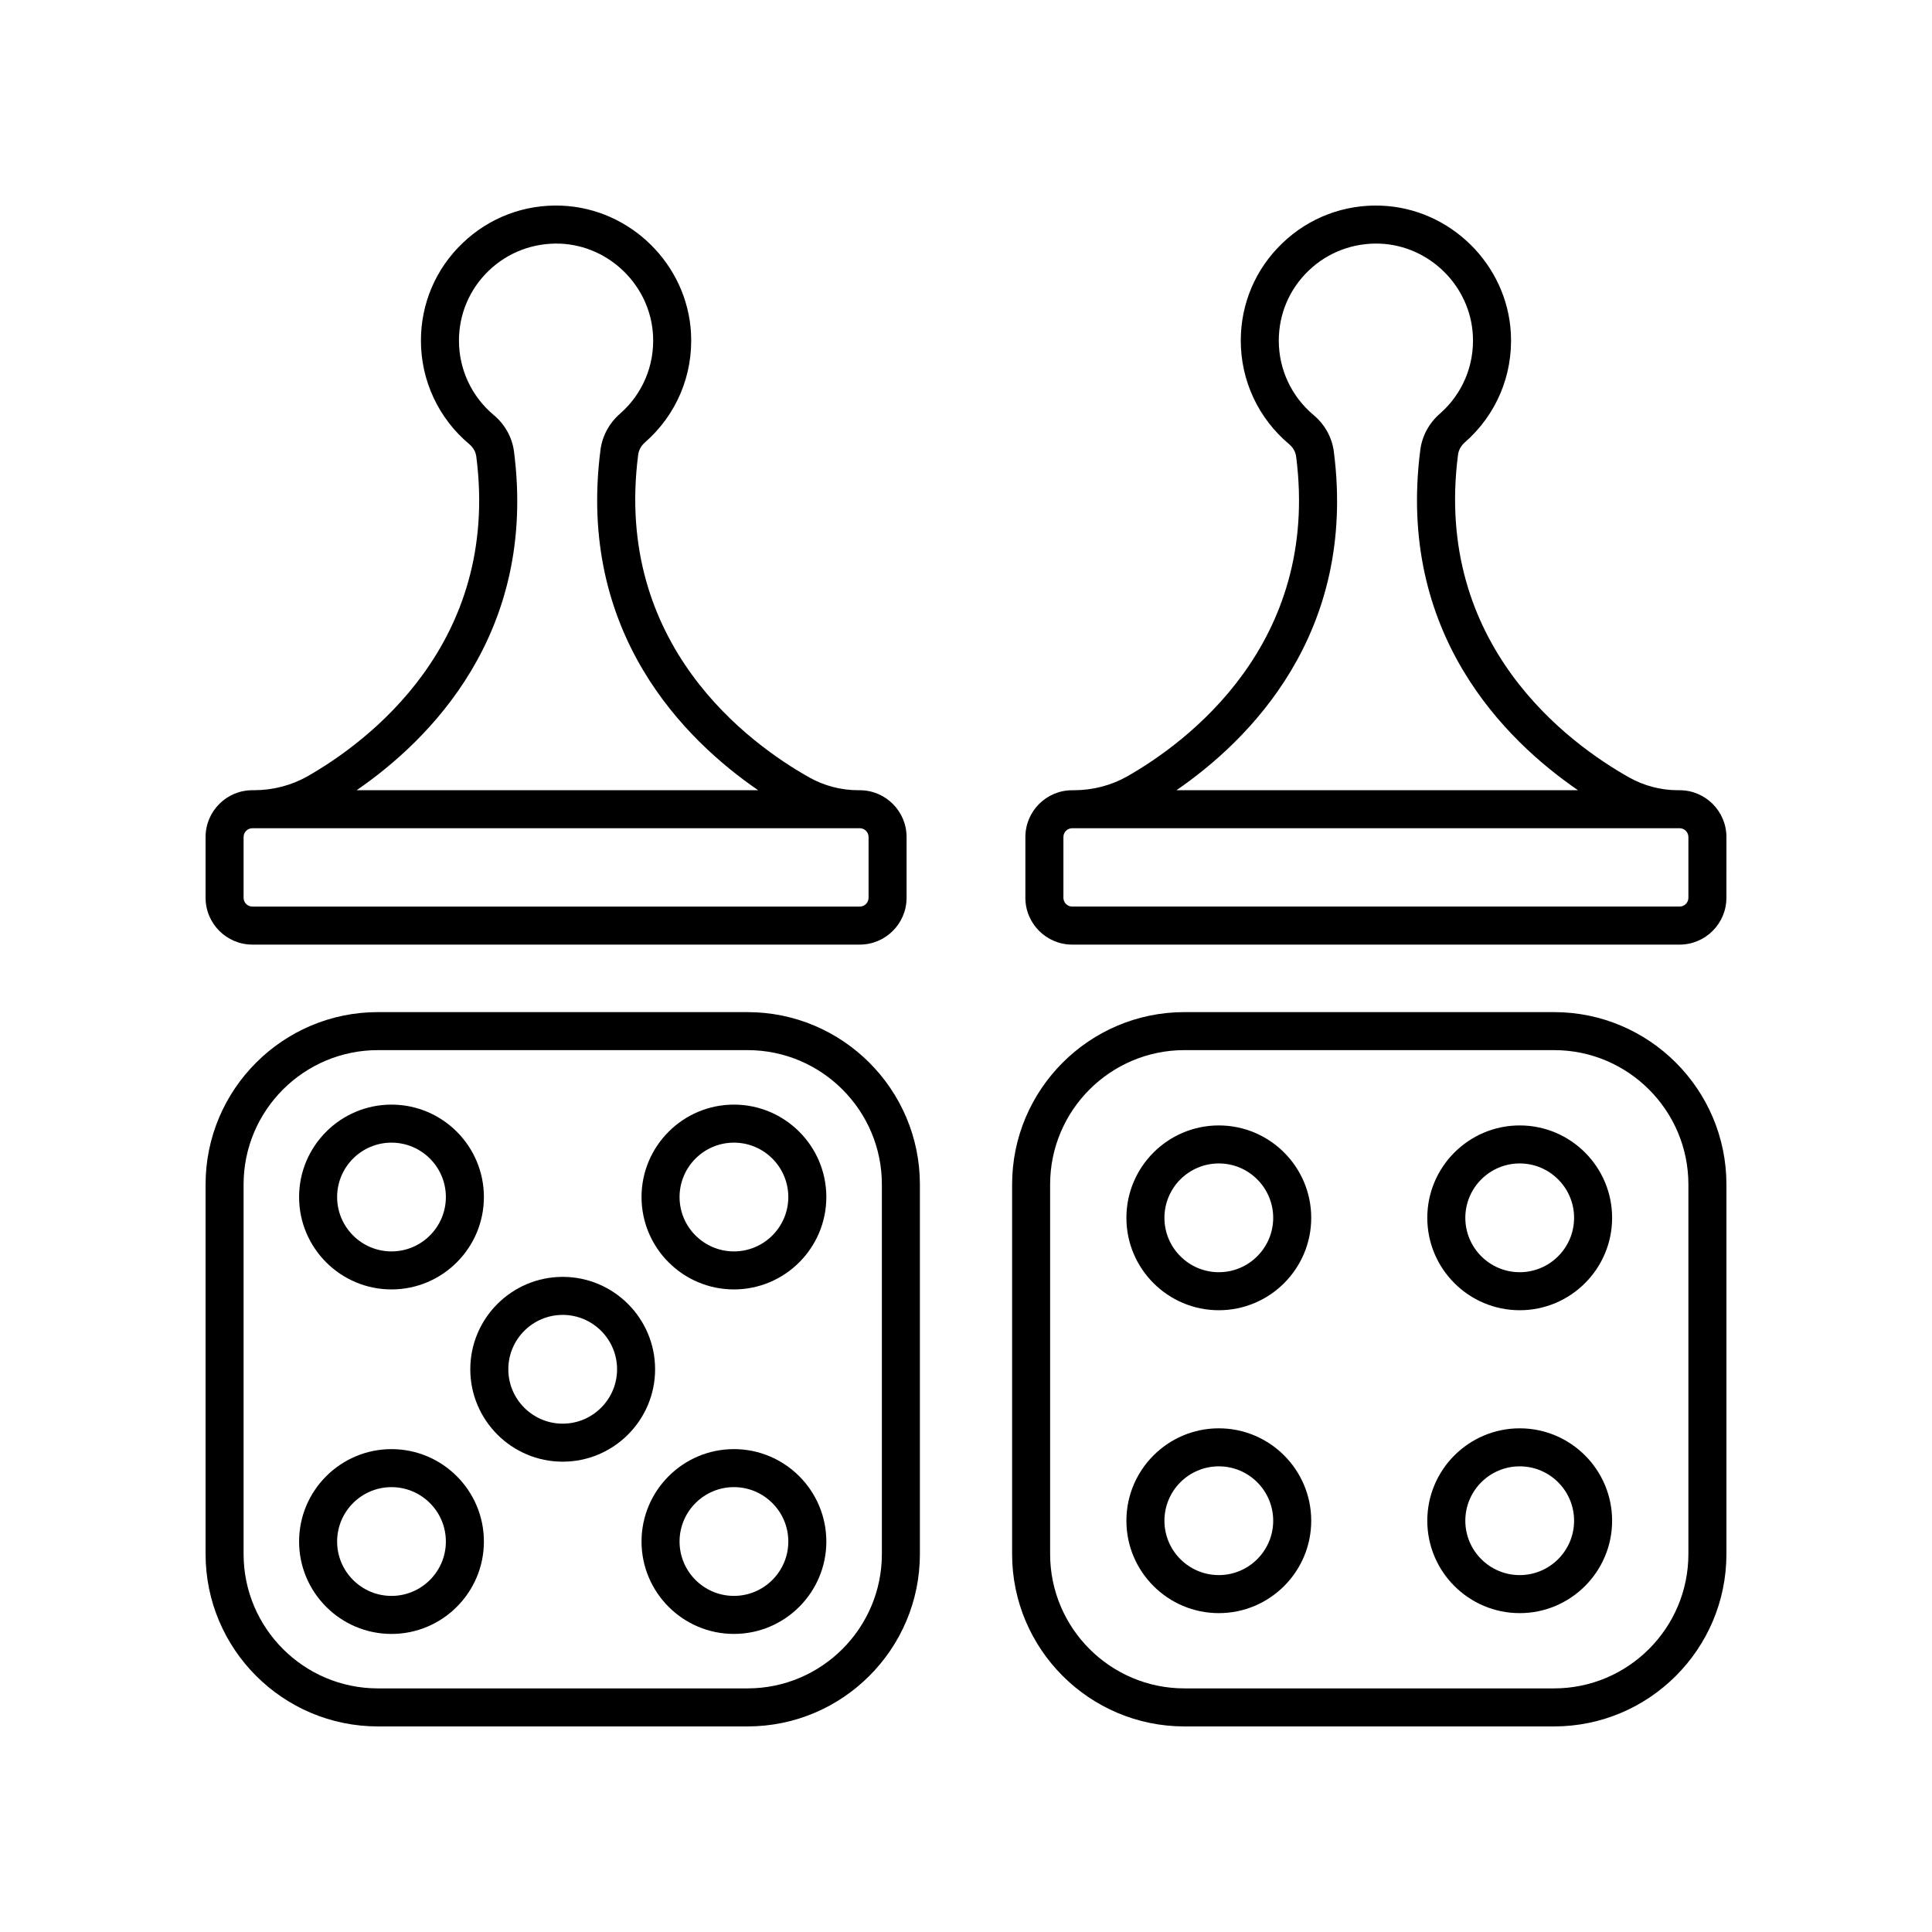
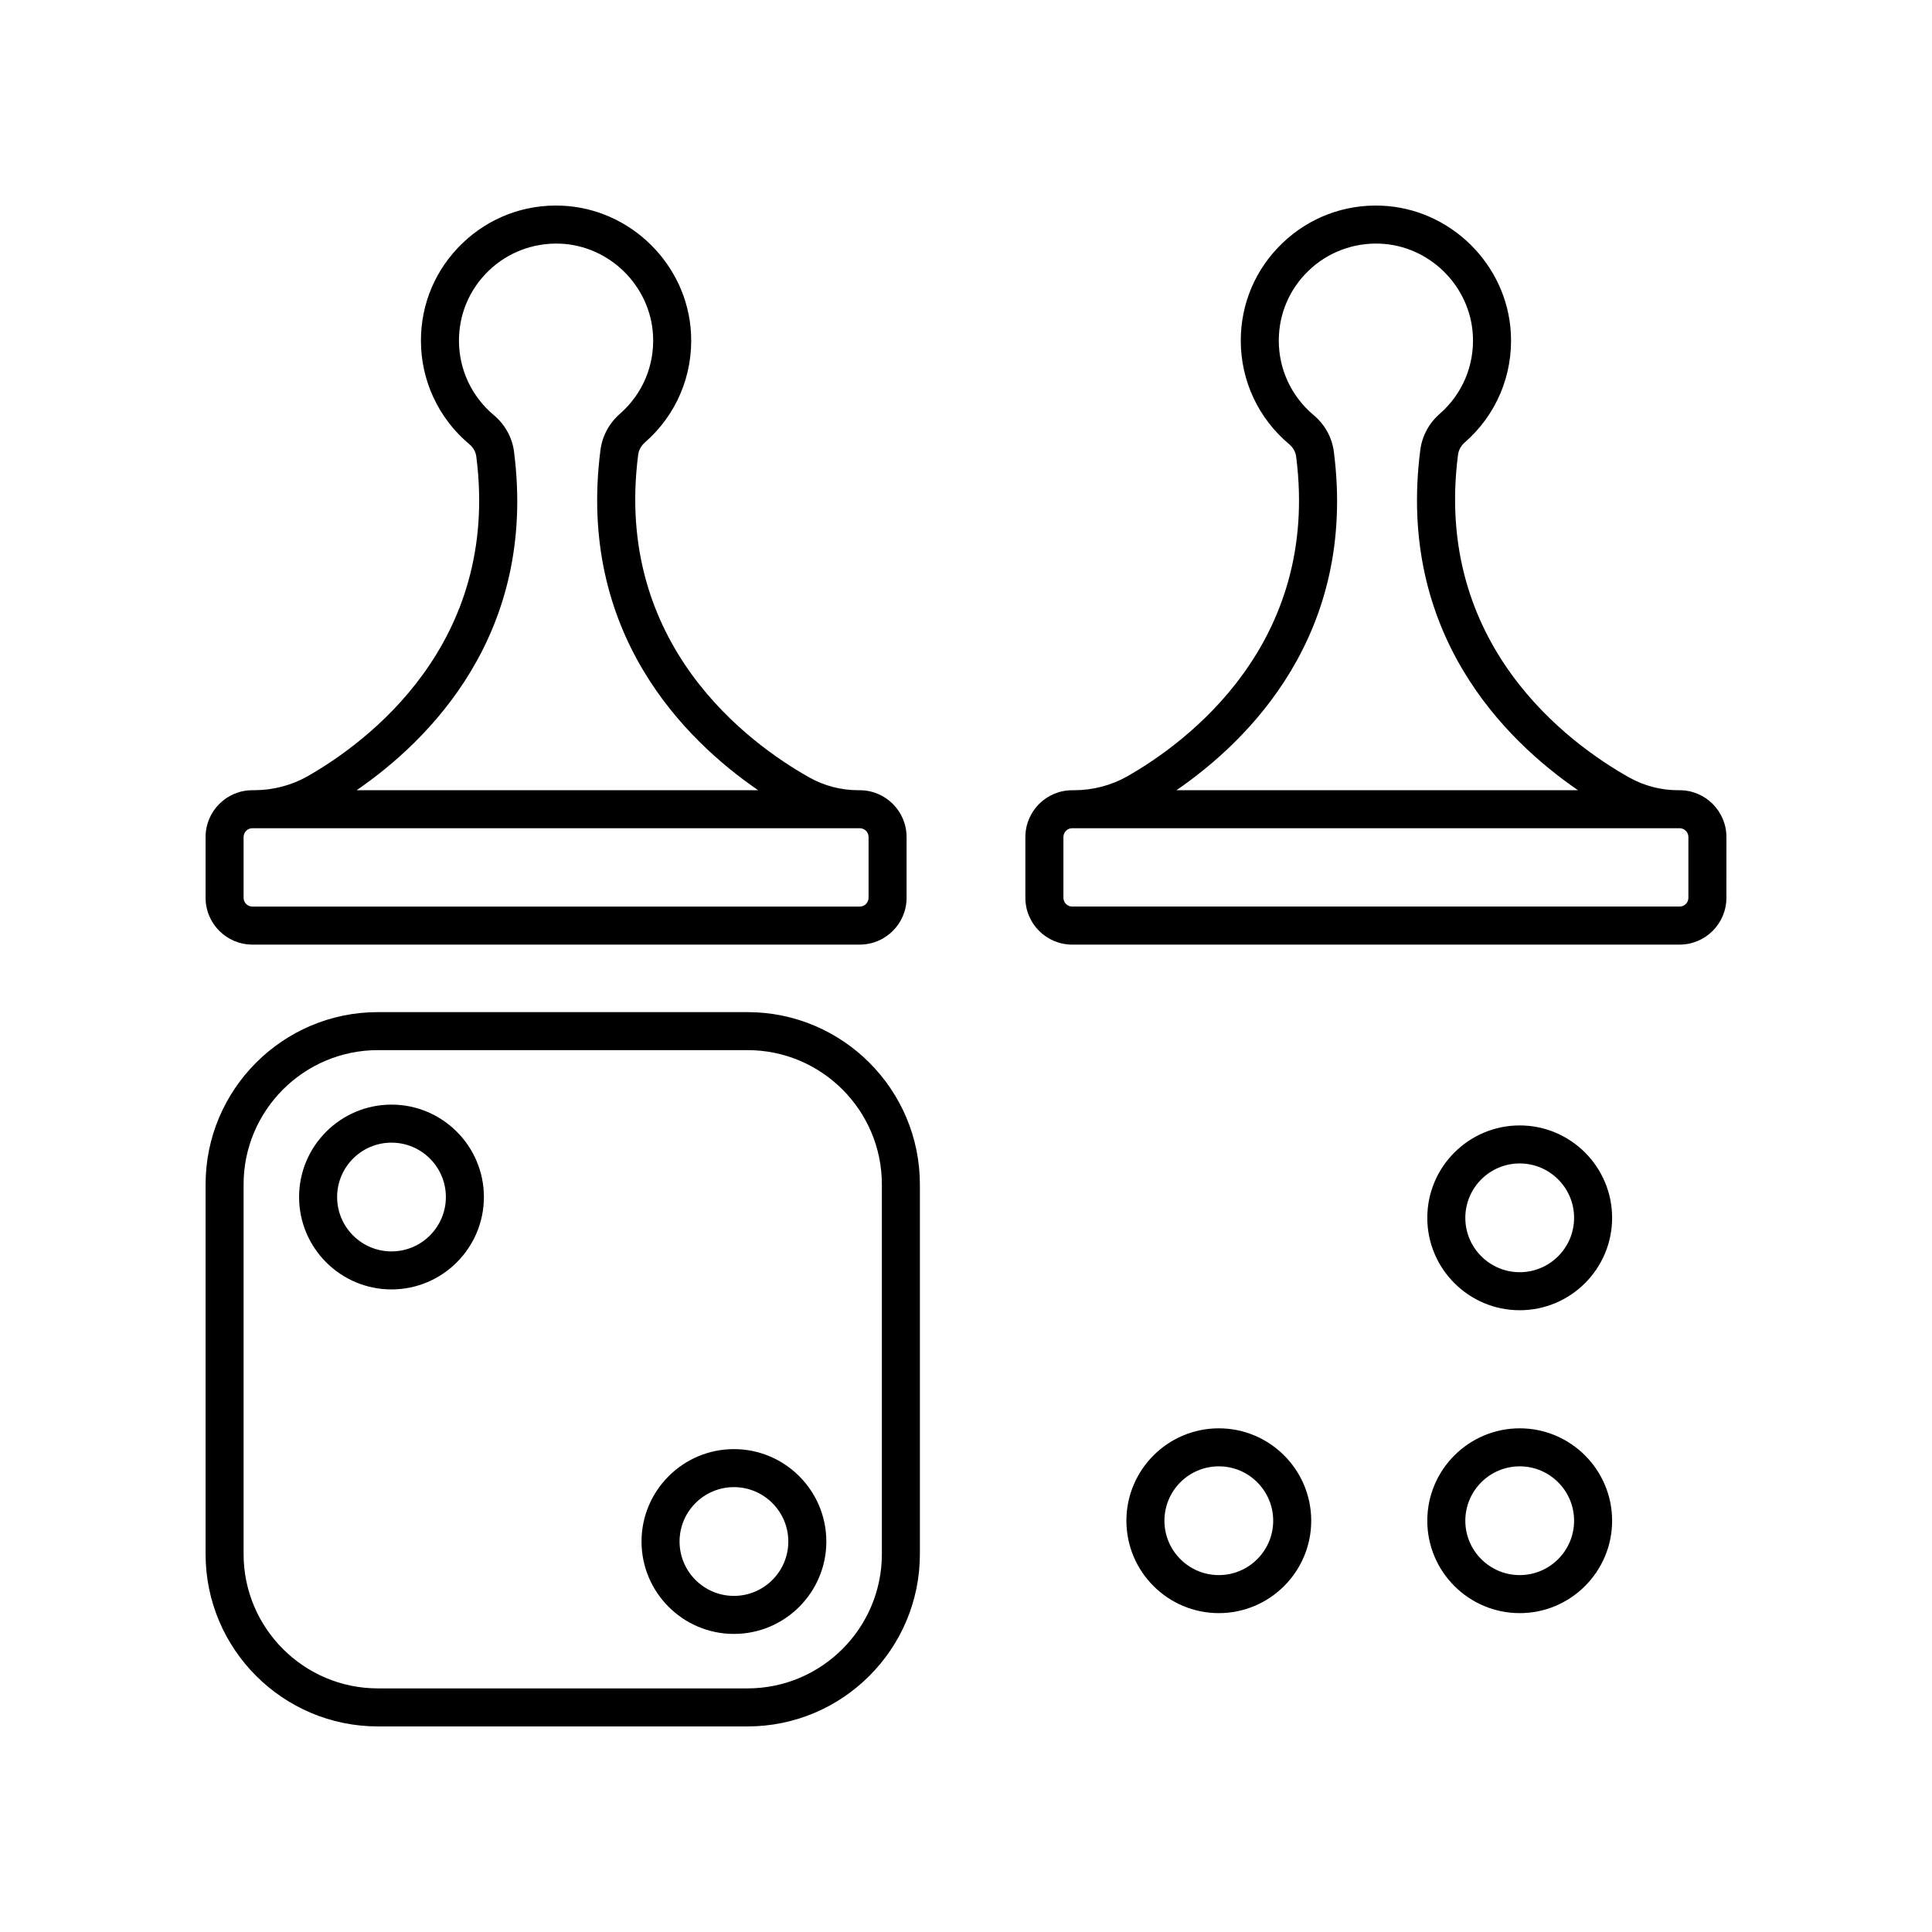
<svg xmlns="http://www.w3.org/2000/svg" fill="#000000" width="800px" height="800px" version="1.1" viewBox="144 144 512 512">
  <g>
    <path d="m198.48 555.84c0 25.188 20.488 45.68 45.676 45.68h97.949c25.188 0 45.676-20.492 45.676-45.676v-97.945c0-25.188-20.492-45.676-45.676-45.676l-97.949-0.004c-25.188 0-45.676 20.492-45.676 45.676zm10.074-97.945c0-19.633 15.969-35.602 35.602-35.602h97.949c19.633 0 35.602 15.969 35.602 35.602v97.945c-0.004 19.633-15.973 35.602-35.602 35.602h-97.949c-19.633 0-35.602-15.969-35.602-35.602z" />
-     <path d="m338.5 485.71c13.5 0 24.488-10.984 24.488-24.488s-10.988-24.488-24.488-24.488-24.488 10.988-24.488 24.488c0 13.508 10.988 24.488 24.488 24.488zm0-38.898c7.945 0 14.41 6.465 14.41 14.414 0 7.945-6.465 14.41-14.41 14.41-7.945 0-14.41-6.465-14.41-14.41 0-7.949 6.465-14.414 14.41-14.414z" />
    <path d="m247.75 485.71c13.5 0 24.488-10.984 24.488-24.488s-10.988-24.488-24.488-24.488-24.488 10.988-24.488 24.488c0 13.508 10.988 24.488 24.488 24.488zm0-38.898c7.945 0 14.41 6.465 14.41 14.414 0 7.945-6.465 14.41-14.41 14.41s-14.41-6.465-14.41-14.41c0-7.949 6.465-14.414 14.41-14.414z" />
    <path d="m338.5 528.03c-13.5 0-24.488 10.988-24.488 24.488 0 13.504 10.988 24.488 24.488 24.488s24.488-10.984 24.488-24.488c-0.004-13.504-10.988-24.488-24.488-24.488zm0 38.898c-7.945 0-14.41-6.465-14.41-14.41 0-7.949 6.465-14.414 14.41-14.414 7.945 0 14.41 6.465 14.41 14.414 0 7.945-6.465 14.41-14.41 14.41z" />
-     <path d="m247.75 577.01c13.5 0 24.488-10.984 24.488-24.488 0-13.504-10.988-24.488-24.488-24.488s-24.488 10.988-24.488 24.488c0 13.504 10.988 24.488 24.488 24.488zm0-38.902c7.945 0 14.41 6.465 14.41 14.414 0 7.945-6.465 14.41-14.41 14.41s-14.41-6.465-14.41-14.41c0-7.949 6.465-14.414 14.41-14.414z" />
-     <path d="m293.12 531.36c13.5 0 24.488-10.988 24.488-24.488 0-13.504-10.988-24.488-24.488-24.488s-24.488 10.984-24.488 24.488c0.004 13.504 10.988 24.488 24.488 24.488zm0-38.898c7.945 0 14.41 6.465 14.41 14.41 0 7.949-6.465 14.414-14.41 14.414s-14.41-6.465-14.41-14.414c0-7.945 6.465-14.41 14.41-14.41z" />
-     <path d="m555.84 412.22h-97.945c-25.188 0-45.676 20.492-45.676 45.676v97.945c-0.004 25.188 20.488 45.68 45.676 45.68h97.949c25.184 0 45.676-20.492 45.676-45.68v-97.945c0-25.184-20.492-45.676-45.68-45.676zm35.602 143.62c0 19.633-15.969 35.602-35.602 35.602h-97.945c-19.633 0-35.602-15.969-35.602-35.602v-97.945c0-19.633 15.969-35.602 35.602-35.602h97.949c19.629 0 35.598 15.973 35.598 35.602z" />
    <path d="m546.74 442.25c-13.504 0-24.492 10.988-24.492 24.488 0 13.504 10.988 24.488 24.492 24.488 13.5 0 24.488-10.984 24.488-24.488s-10.988-24.488-24.488-24.488zm0 38.898c-7.949 0-14.414-6.465-14.414-14.41 0-7.949 6.465-14.414 14.414-14.414 7.945 0 14.41 6.465 14.41 14.414 0 7.945-6.465 14.41-14.41 14.41z" />
-     <path d="m467 442.25c-13.504 0-24.492 10.988-24.492 24.488 0 13.504 10.988 24.488 24.492 24.488 13.5 0 24.488-10.984 24.488-24.488s-10.988-24.488-24.488-24.488zm0 38.898c-7.949 0-14.414-6.465-14.414-14.41 0-7.949 6.465-14.414 14.414-14.414 7.945 0 14.41 6.465 14.41 14.414 0 7.945-6.465 14.41-14.41 14.41z" />
    <path d="m546.74 522.52c-13.504 0-24.492 10.988-24.492 24.488 0 13.504 10.988 24.488 24.492 24.488 13.5 0 24.488-10.984 24.488-24.488 0-13.504-10.988-24.488-24.488-24.488zm0 38.898c-7.949 0-14.414-6.465-14.414-14.41 0-7.949 6.465-14.414 14.414-14.414 7.945 0 14.41 6.465 14.41 14.414 0 7.945-6.465 14.41-14.41 14.41z" />
    <path d="m467 522.52c-13.504 0-24.492 10.988-24.492 24.488 0 13.504 10.988 24.488 24.492 24.488 13.5 0 24.488-10.984 24.488-24.488 0-13.504-10.988-24.488-24.488-24.488zm0 38.898c-7.949 0-14.414-6.465-14.414-14.41 0-7.949 6.465-14.414 14.414-14.414 7.945 0 14.41 6.465 14.41 14.414 0 7.945-6.465 14.41-14.41 14.41z" />
    <path d="m225.54 349.7c-4.266 2.43-9.188 3.715-14.23 3.715h-0.43c-6.836 0-12.398 5.566-12.398 12.402v16.105c0 6.84 5.562 12.406 12.402 12.406h160.97c6.84 0 12.402-5.566 12.402-12.402v-16.105c0-6.84-5.566-12.402-12.402-12.402l-0.43-0.004c-4.531 0-9.008-1.172-12.949-3.387-15.809-8.883-51.871-35-45.348-85.531 0.164-1.234 0.797-2.387 1.797-3.258 8.336-7.285 12.781-17.809 12.207-28.875-0.961-18.273-16.039-33.145-34.328-33.863-9.797-0.391-19.168 3.148-26.258 9.969-7.09 6.812-10.992 15.984-10.992 25.812 0 10.602 4.668 20.594 12.82 27.43 1.039 0.871 1.699 2.039 1.855 3.301 6.387 49.758-29.129 75.801-44.691 84.688zm148.64 32.223c0 1.285-1.043 2.328-2.328 2.328h-160.97c-1.285 0-2.328-1.043-2.328-2.328v-16.105c0-1.285 1.043-2.328 2.328-2.328h160.97c1.285 0 2.328 1.043 2.328 2.328zm-93.953-118.19c-0.48-3.781-2.394-7.242-5.383-9.742-5.856-4.914-9.215-12.098-9.215-19.707 0-7.066 2.805-13.652 7.902-18.551 5.094-4.898 11.844-7.41 18.879-7.164 13.137 0.516 23.965 11.199 24.652 24.324 0.418 7.957-2.781 15.523-8.766 20.762-2.848 2.484-4.68 5.875-5.16 9.551-6.277 48.637 22.414 76.922 41.785 90.211h-106.41c19.082-13.121 47.906-41.348 41.711-89.684z" />
    <path d="m601.52 365.82c0-6.84-5.566-12.402-12.402-12.402h-0.43c-4.531 0-9.008-1.172-12.949-3.387-15.809-8.883-51.871-35-45.348-85.531 0.164-1.234 0.797-2.387 1.797-3.258 8.336-7.285 12.781-17.809 12.207-28.875-0.961-18.273-16.039-33.145-34.328-33.863-9.785-0.391-19.172 3.148-26.258 9.969-7.09 6.812-10.992 15.984-10.992 25.812 0 10.602 4.668 20.594 12.82 27.43 1.039 0.871 1.699 2.039 1.855 3.301 6.387 49.762-29.133 75.805-44.695 84.691-4.266 2.43-9.188 3.715-14.23 3.715h-0.43c-6.84 0-12.402 5.566-12.402 12.402v16.105c0 6.84 5.566 12.402 12.402 12.402h160.97c6.844 0 12.41-5.566 12.41-12.406zm-104.03-102.09c-0.48-3.781-2.394-7.242-5.383-9.742-5.856-4.914-9.215-12.098-9.215-19.707 0-7.066 2.805-13.652 7.902-18.551 5.094-4.898 11.844-7.41 18.879-7.164 13.137 0.516 23.965 11.199 24.652 24.324 0.418 7.957-2.781 15.523-8.766 20.762-2.848 2.484-4.68 5.875-5.16 9.551-6.277 48.637 22.414 76.922 41.785 90.211h-106.41c19.086-13.121 47.91-41.348 41.711-89.684zm93.953 118.19c0 1.285-1.043 2.328-2.328 2.328h-160.97c-1.285 0-2.328-1.043-2.328-2.328v-16.105c0-1.285 1.043-2.328 2.328-2.328h160.97c1.285 0.004 2.328 1.047 2.328 2.328z" />
  </g>
</svg>